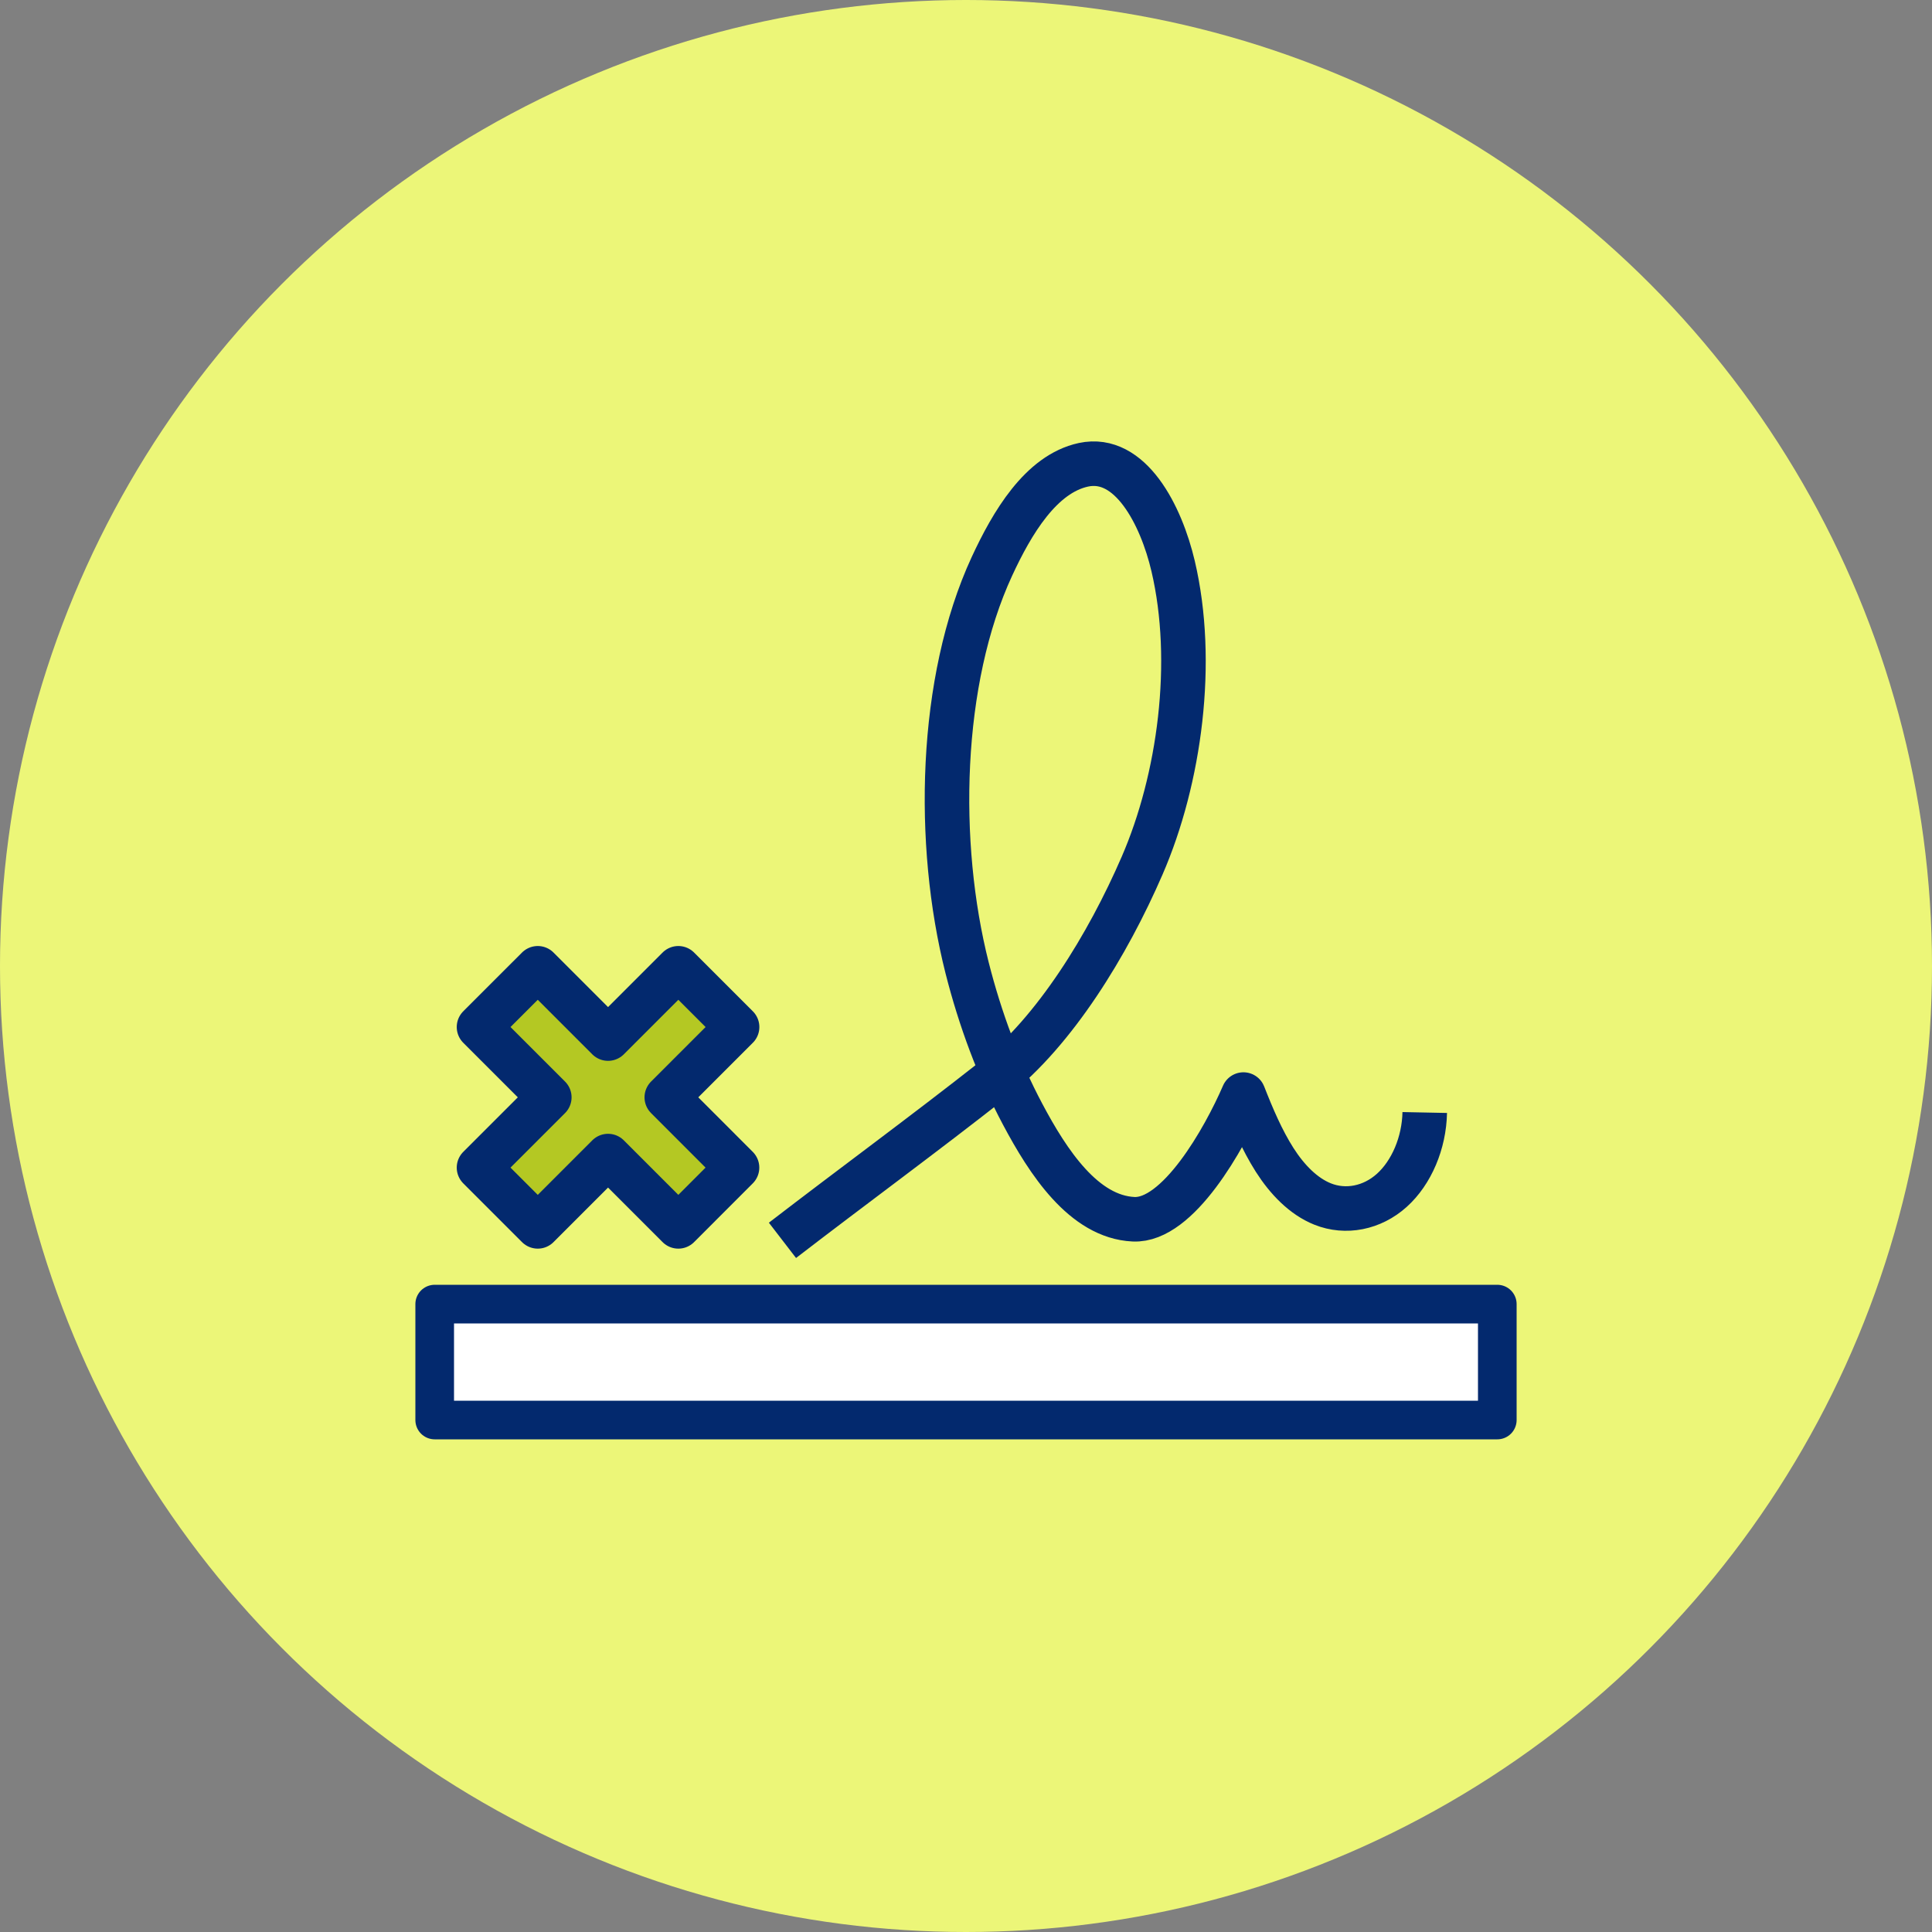
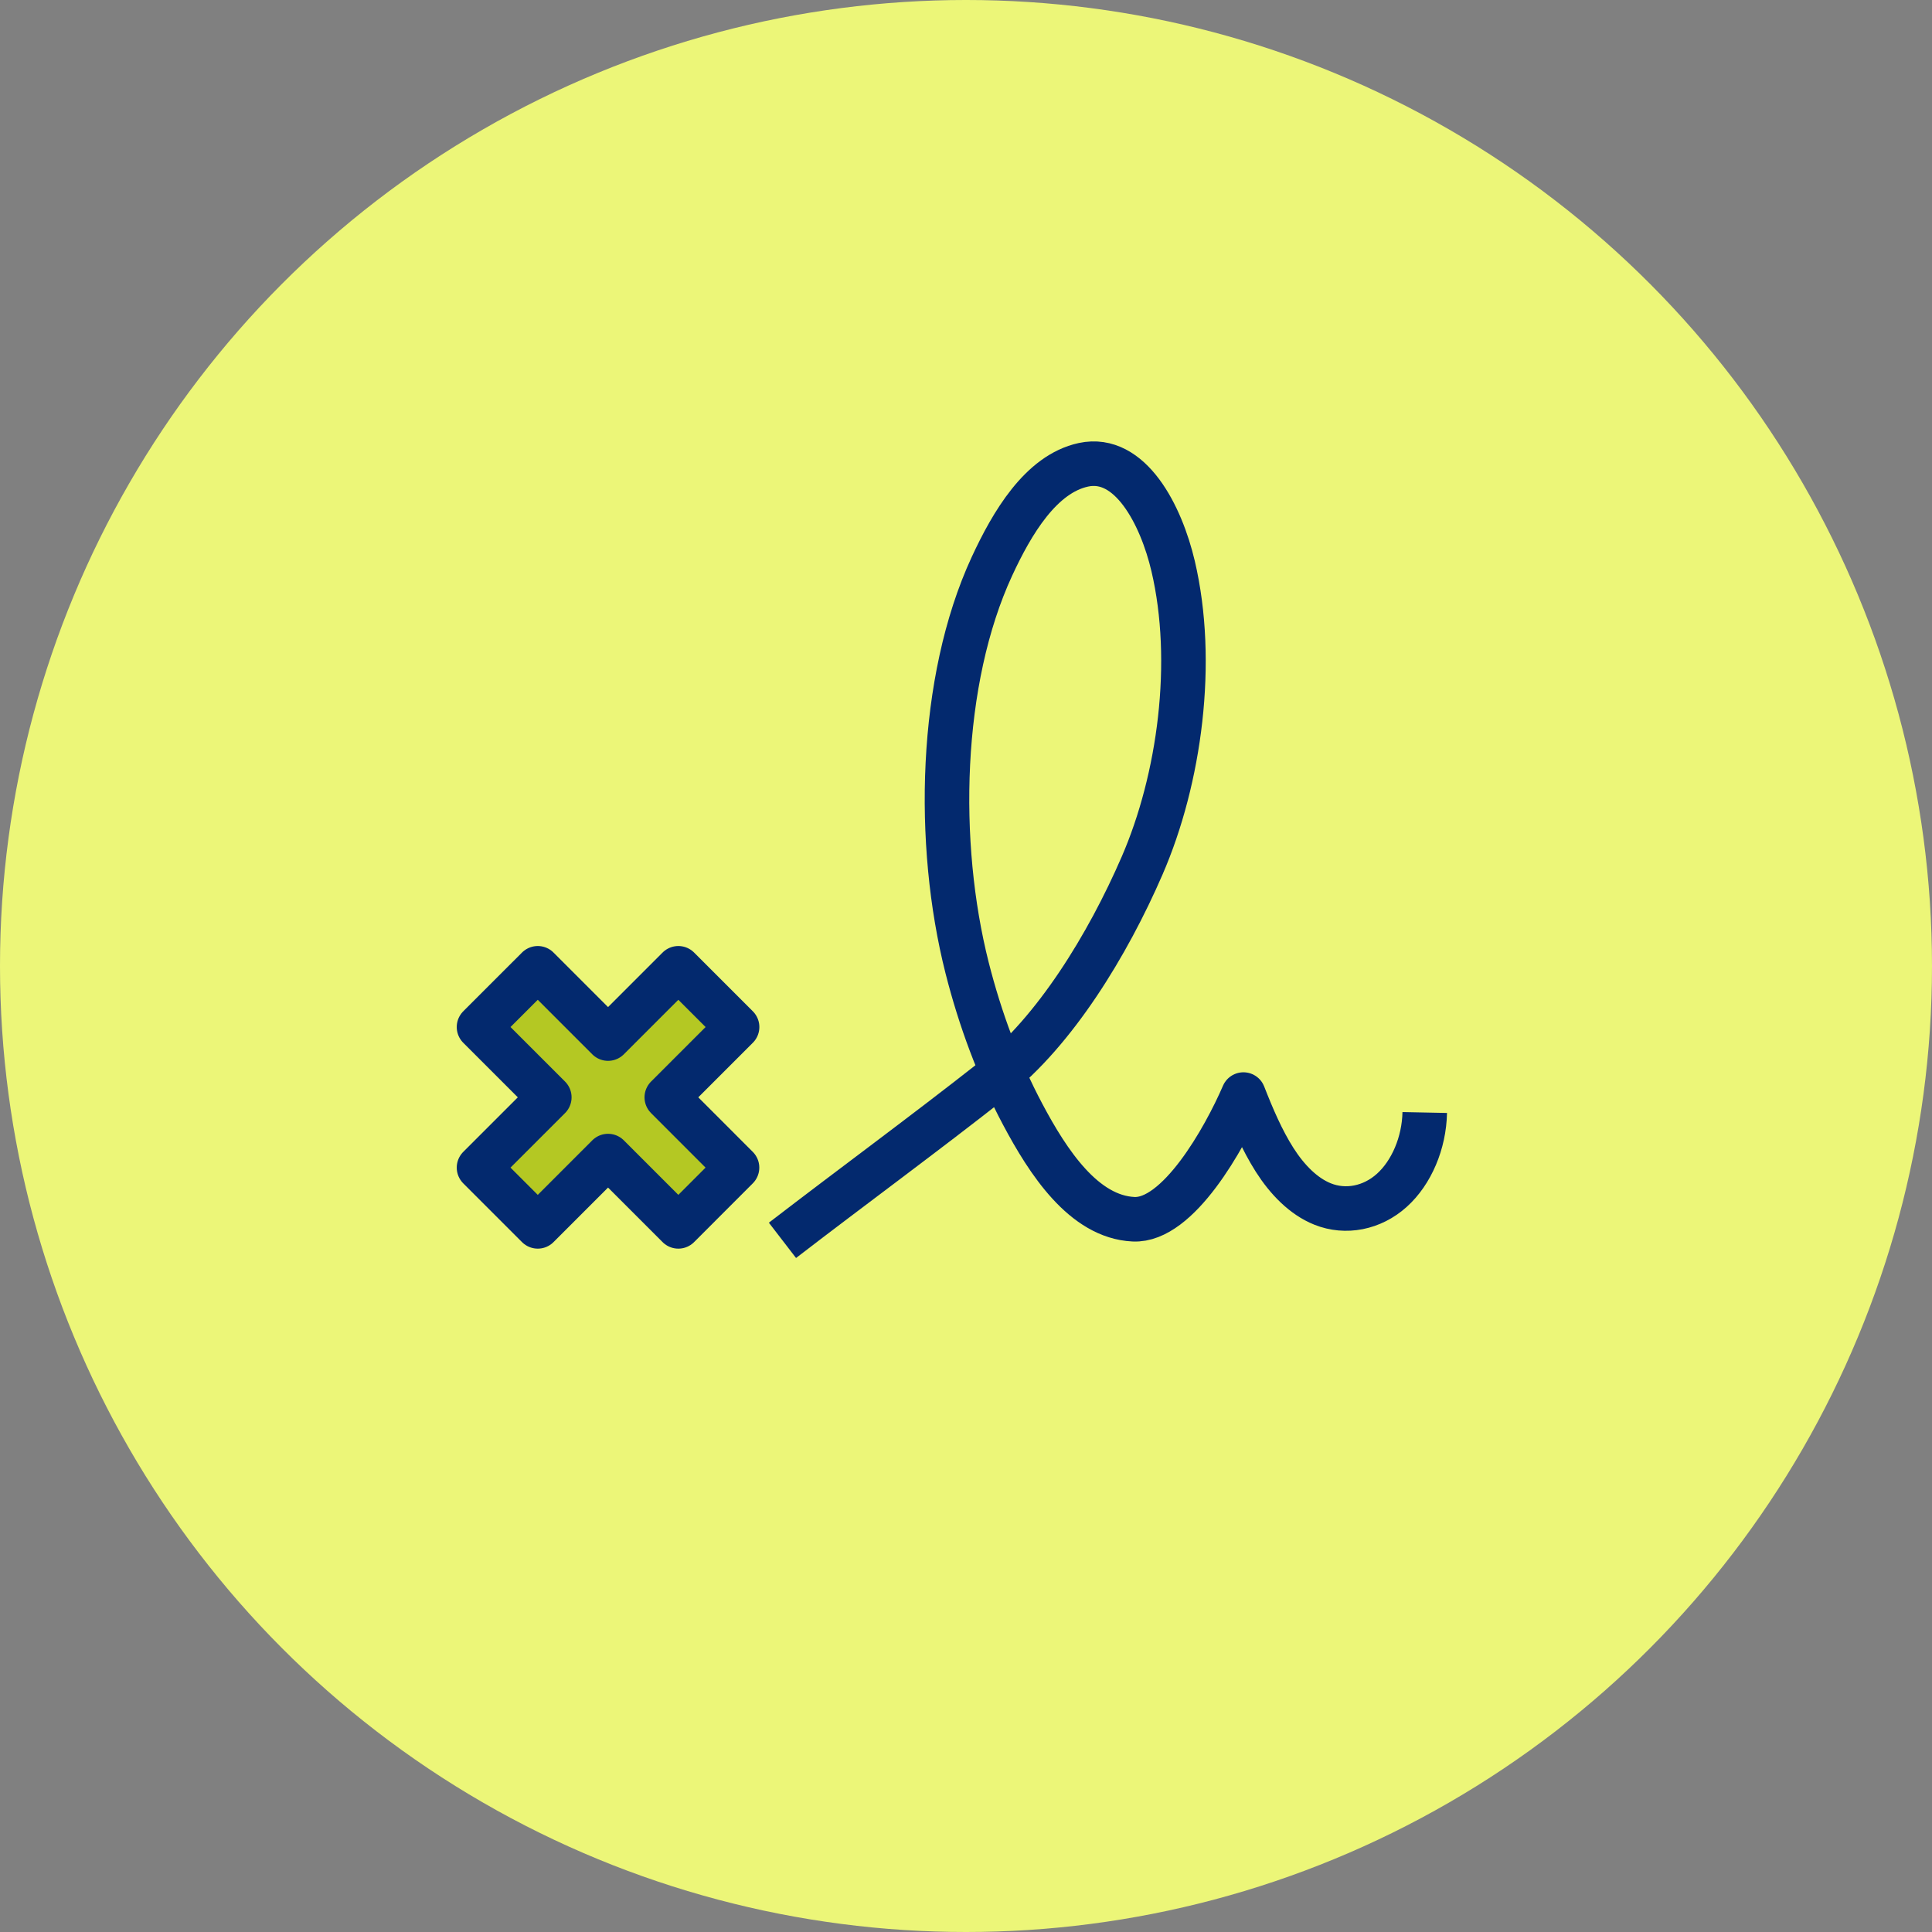
<svg xmlns="http://www.w3.org/2000/svg" width="200" height="200" viewBox="0 0 200 200" fill="none">
  <rect x="0" y="0" width="200" height="200" fill="#808080" stroke="none" />
  <circle cx="100" cy="100" r="100" fill="#ECF678" />
-   <path d="M155 135H45V147H155V135Z" fill="white" stroke="#03296E" stroke-width="4" stroke-linejoin="round" />
  <path d="M81 128.4C88.27 122.806 95.634 117.413 102.854 111.732C109.211 106.733 114.66 97.843 118.227 89.621C122.131 80.631 123.764 68.499 121.442 58.608C120.204 53.327 117.013 47.071 112.158 48.115C107.747 49.066 104.756 54.153 102.685 58.626C97.204 70.483 96.86 87.332 100.114 100.189C101.465 105.513 103.386 110.681 105.857 115.33C108.491 120.297 112.189 125.972 117.344 126.216C121.949 126.435 126.754 117.857 128.719 113.309C129.639 115.661 130.646 118.02 131.947 120.066C133.249 122.112 134.932 123.845 136.915 124.639C139.305 125.597 142.039 125.059 144.079 123.225C146.118 121.392 147.426 118.32 147.489 115.167" stroke="#03296E" stroke-width="4.611" stroke-linejoin="round" />
  <path fill-rule="evenodd" clip-rule="evenodd" d="M76.297 120.871L69.026 113.595L76.303 106.318L70.221 100.237L62.945 107.513L55.669 100.237L49.587 106.318L56.864 113.595L49.587 120.871L55.669 126.953L62.945 119.676L70.221 126.953L76.297 120.871Z" fill="#B4C823" stroke="#03296E" stroke-width="4.611" stroke-linecap="round" stroke-linejoin="round" />
</svg>